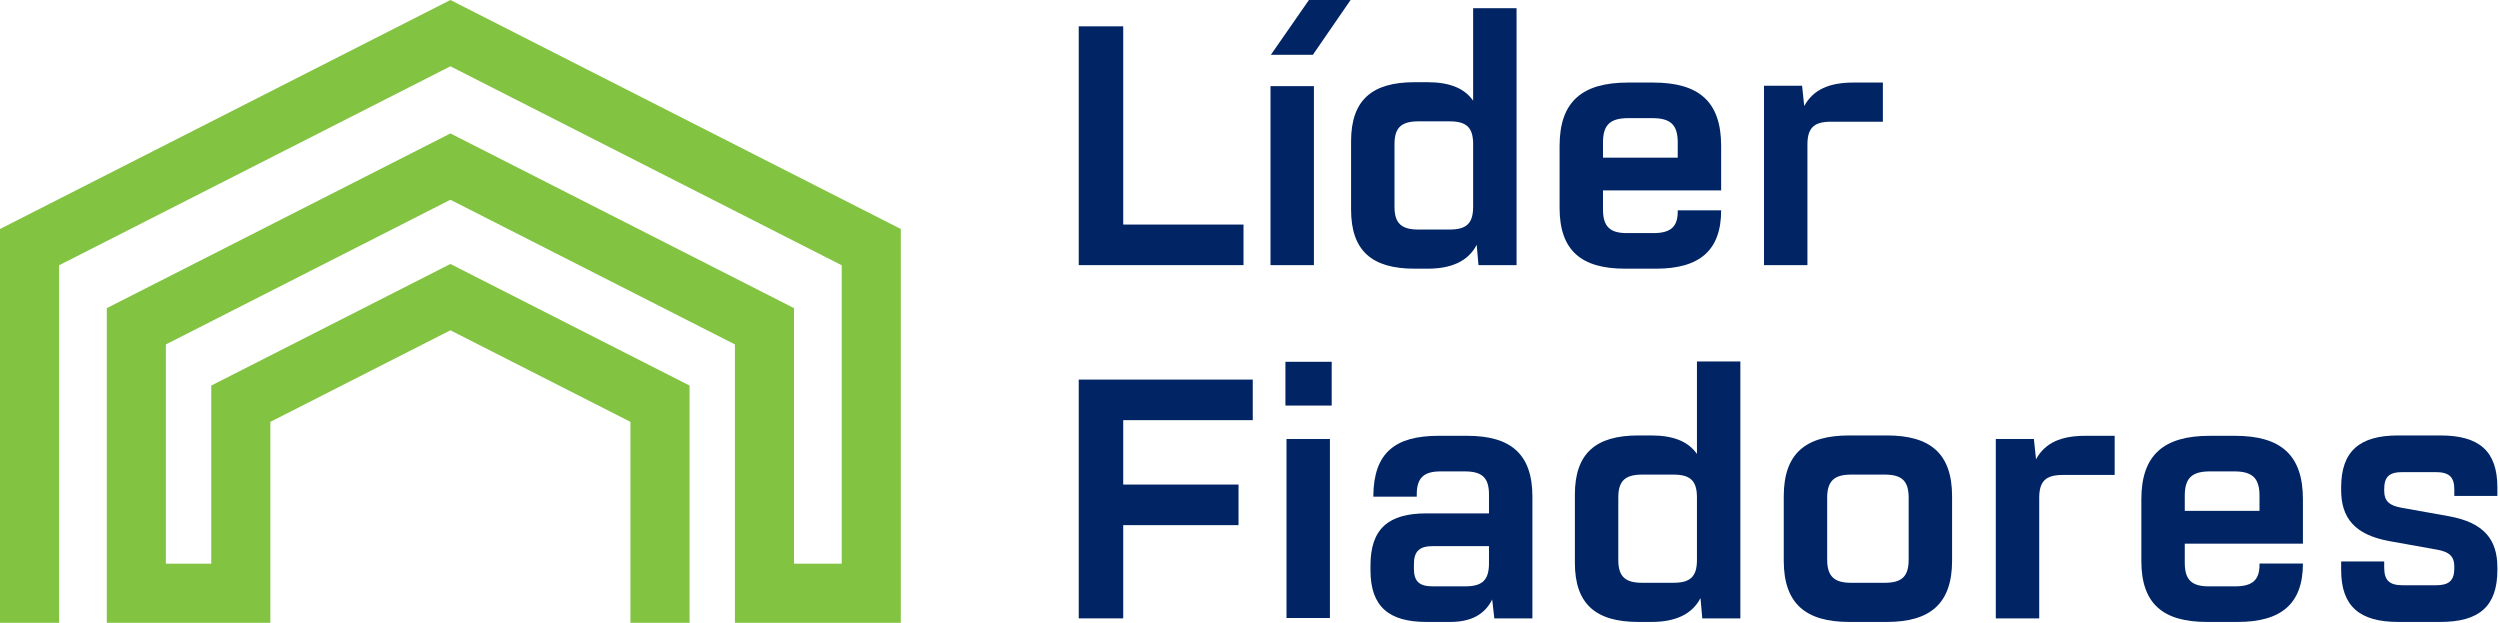
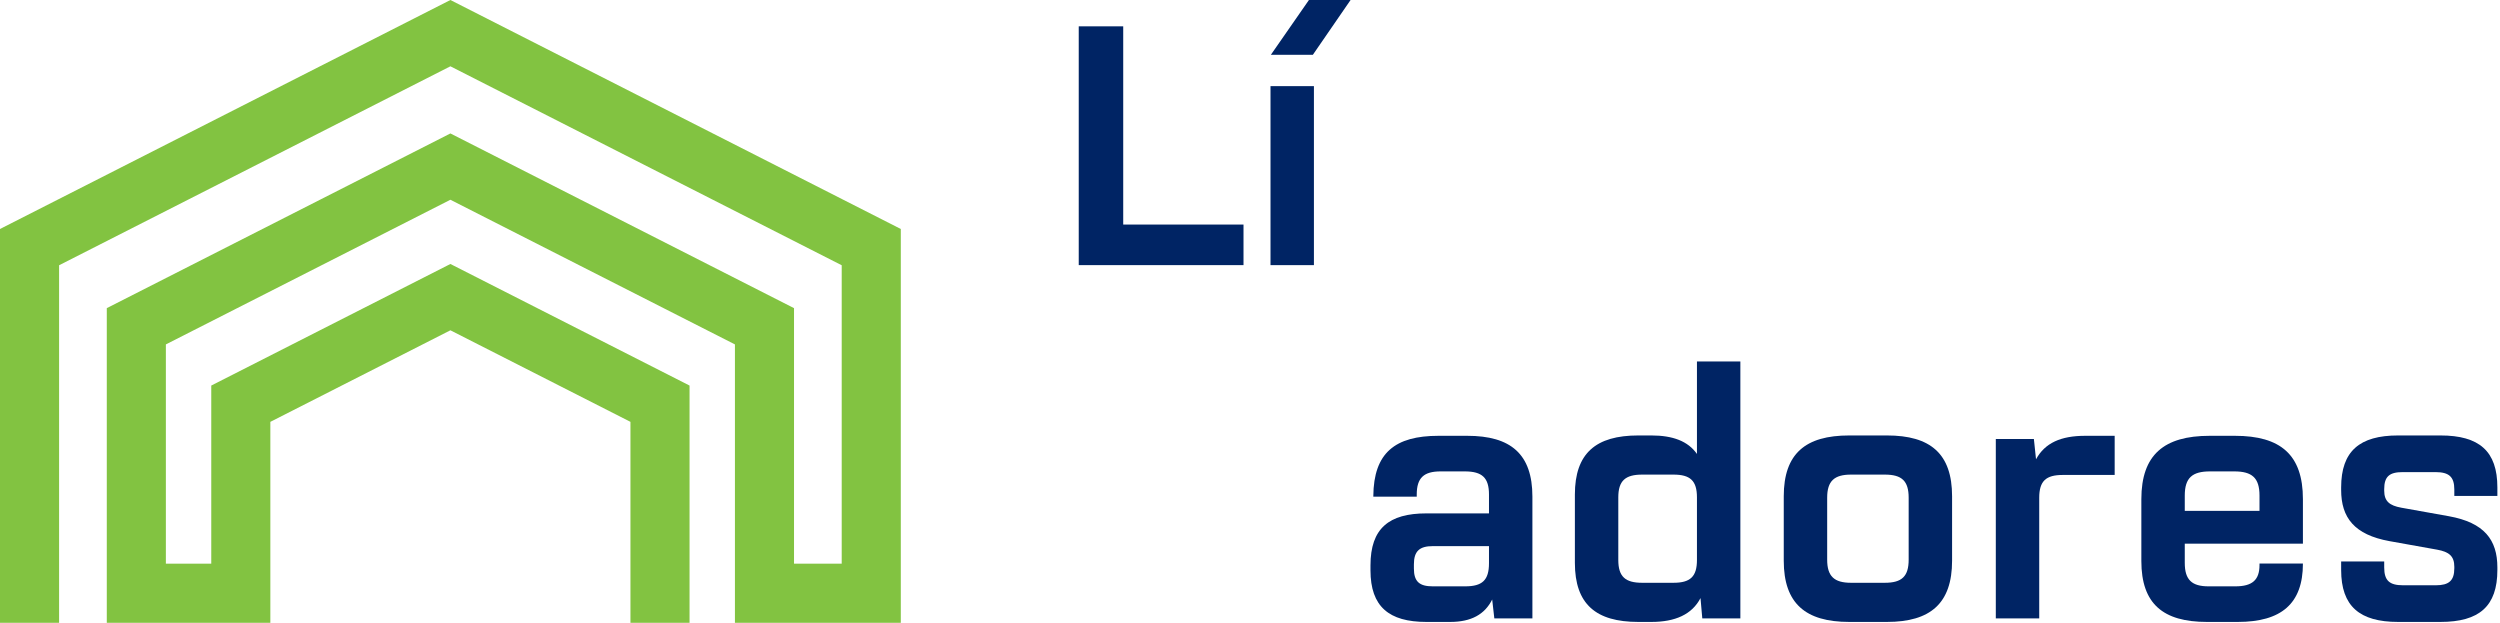
<svg xmlns="http://www.w3.org/2000/svg" width="281" height="70" viewBox="0 0 281 70" fill="none">
  <path d="M101.25 70H82.606V38.712L50.625 22.452L18.644 38.712V63.354H23.746V43.337L50.625 29.671L77.505 43.337V70H70.863V47.416L50.625 37.125L30.387 47.416V70H12.003V34.635L50.625 14.999L89.248 34.635V63.354H94.608V29.815L50.625 7.452L6.642 29.815V70H0V25.738L50.625 2.23517e-06L101.25 25.738V70Z" fill="#82C341" />
  <path d="M121.25 29.8H139.77V25.24H126.25V2.96H121.25V29.8Z" fill="#002464" />
  <path d="M142.845 6.16H147.565L151.805 0H147.125L142.845 6.16ZM142.805 29.8H147.685V9.68H142.805V29.8Z" fill="#002464" />
-   <path d="M166.181 29.8H170.461V0.92H165.581V11.32C164.581 9.88 162.861 9.24 160.461 9.24H158.981C154.221 9.24 151.861 11.24 151.861 15.88V23.56C151.861 28.2 154.221 30.2 158.981 30.2H160.461C163.141 30.2 165.021 29.36 165.981 27.52L166.181 29.8ZM165.581 23.24C165.581 25.12 164.821 25.8 162.941 25.8H159.421C157.541 25.8 156.741 25.12 156.741 23.24V16.2C156.741 14.32 157.541 13.64 159.421 13.64H162.941C164.821 13.64 165.581 14.32 165.581 16.2V23.24Z" fill="#002464" />
-   <path d="M180.177 21.4H193.457V16.4C193.457 11.4 190.938 9.28 185.817 9.28H182.977C177.857 9.28 175.297 11.4 175.297 16.4V23.36C175.297 28.16 177.737 30.2 182.657 30.2H186.137C191.018 30.2 193.457 28.16 193.457 23.64H188.577V23.8C188.577 25.48 187.778 26.2 185.858 26.2H182.857C180.977 26.2 180.177 25.48 180.177 23.56V21.4ZM180.177 17.72V16C180.177 14 181.018 13.28 183.018 13.28H185.738C187.738 13.28 188.577 14 188.577 16V17.72H180.177Z" fill="#002464" />
-   <path d="M198.275 29.8H203.155V16.24C203.155 14.36 203.915 13.68 205.795 13.68H211.635V9.28H208.315C205.595 9.28 203.795 10.08 202.795 11.92L202.555 9.64H198.275V29.8Z" fill="#002464" />
-   <path d="M121.25 69.505H126.25V59.025H139.21V54.465H126.25V47.225H140.81V42.665H121.25V69.505Z" fill="#002464" />
-   <path d="M144.482 45.585H149.682V40.665H144.482V45.585ZM144.602 69.465H149.482V49.345H144.602V69.465Z" fill="#002464" />
  <path d="M167.962 69.505H172.242V55.825C172.242 51.025 169.802 48.985 164.922 48.985H161.682C156.802 48.985 154.402 50.905 154.362 55.745V55.825H159.242V55.585C159.242 53.705 160.042 52.985 161.922 52.985H164.642C166.602 52.985 167.362 53.705 167.362 55.585V57.705H160.322C156.122 57.705 154.042 59.385 154.042 63.545V64.105C154.042 68.185 156.122 69.905 160.322 69.905H163.002C165.362 69.905 166.882 69.065 167.722 67.385L167.962 69.505ZM167.362 61.385V63.305C167.362 65.225 166.602 65.905 164.682 65.905H161.042C159.562 65.905 158.922 65.385 158.922 63.905V63.425C158.922 61.945 159.562 61.385 161.042 61.385H167.362Z" fill="#002464" />
  <path d="M191.337 69.505H195.617V40.625H190.737V51.025C189.737 49.585 188.017 48.945 185.617 48.945H184.137C179.377 48.945 177.017 50.945 177.017 55.585V63.265C177.017 67.905 179.377 69.905 184.137 69.905H185.617C188.297 69.905 190.177 69.065 191.137 67.225L191.337 69.505ZM190.737 62.945C190.737 64.825 189.977 65.505 188.097 65.505H184.577C182.697 65.505 181.897 64.825 181.897 62.945V55.905C181.897 54.025 182.697 53.345 184.577 53.345H188.097C189.977 53.345 190.737 54.025 190.737 55.905V62.945Z" fill="#002464" />
  <path d="M200.494 63.025C200.494 67.825 202.934 69.905 207.854 69.905H212.094C216.974 69.905 219.414 67.825 219.414 63.025V55.785C219.414 50.985 216.974 48.945 212.094 48.945H207.854C202.934 48.945 200.494 50.985 200.494 55.785V63.025ZM205.374 62.905V55.945C205.374 54.065 206.174 53.345 208.054 53.345H211.854C213.774 53.345 214.534 54.065 214.534 55.945V62.905C214.534 64.785 213.774 65.505 211.854 65.505H208.054C206.174 65.505 205.374 64.785 205.374 62.905Z" fill="#002464" />
  <path d="M224.329 69.505H229.209V55.945C229.209 54.065 229.969 53.385 231.849 53.385H237.689V48.985H234.369C231.649 48.985 229.849 49.785 228.849 51.625L228.609 49.345H224.329V69.505Z" fill="#002464" />
  <path d="M245.568 61.105H258.848V56.105C258.848 51.105 256.328 48.985 251.208 48.985H248.368C243.248 48.985 240.688 51.105 240.688 56.105V63.065C240.688 67.865 243.128 69.905 248.048 69.905H251.528C256.408 69.905 258.848 67.865 258.848 63.345H253.968V63.505C253.968 65.185 253.168 65.905 251.248 65.905H248.248C246.368 65.905 245.568 65.185 245.568 63.265V61.105ZM245.568 57.425V55.705C245.568 53.705 246.408 52.985 248.408 52.985H251.128C253.128 52.985 253.968 53.705 253.968 55.705V57.425H245.568Z" fill="#002464" />
  <path d="M263.145 63.105V64.065C263.145 68.145 265.225 69.905 269.545 69.905H274.305C278.665 69.905 280.705 68.145 280.705 64.065V63.785C280.705 60.665 279.225 58.745 275.265 58.025L269.905 57.065C268.585 56.825 267.985 56.345 267.985 55.145V54.985C267.985 53.545 268.585 53.065 270.065 53.065H273.745C275.265 53.065 275.865 53.585 275.865 55.025V55.745H280.705V54.785C280.705 50.705 278.665 48.945 274.305 48.945H269.545C265.225 48.945 263.145 50.705 263.145 54.785V55.065C263.145 58.185 264.625 60.105 268.585 60.825L273.945 61.785C275.265 62.025 275.865 62.505 275.865 63.705V63.865C275.865 65.265 275.265 65.785 273.785 65.785H270.105C268.585 65.785 267.985 65.265 267.985 63.785V63.105H263.145Z" fill="#002464" />
</svg>